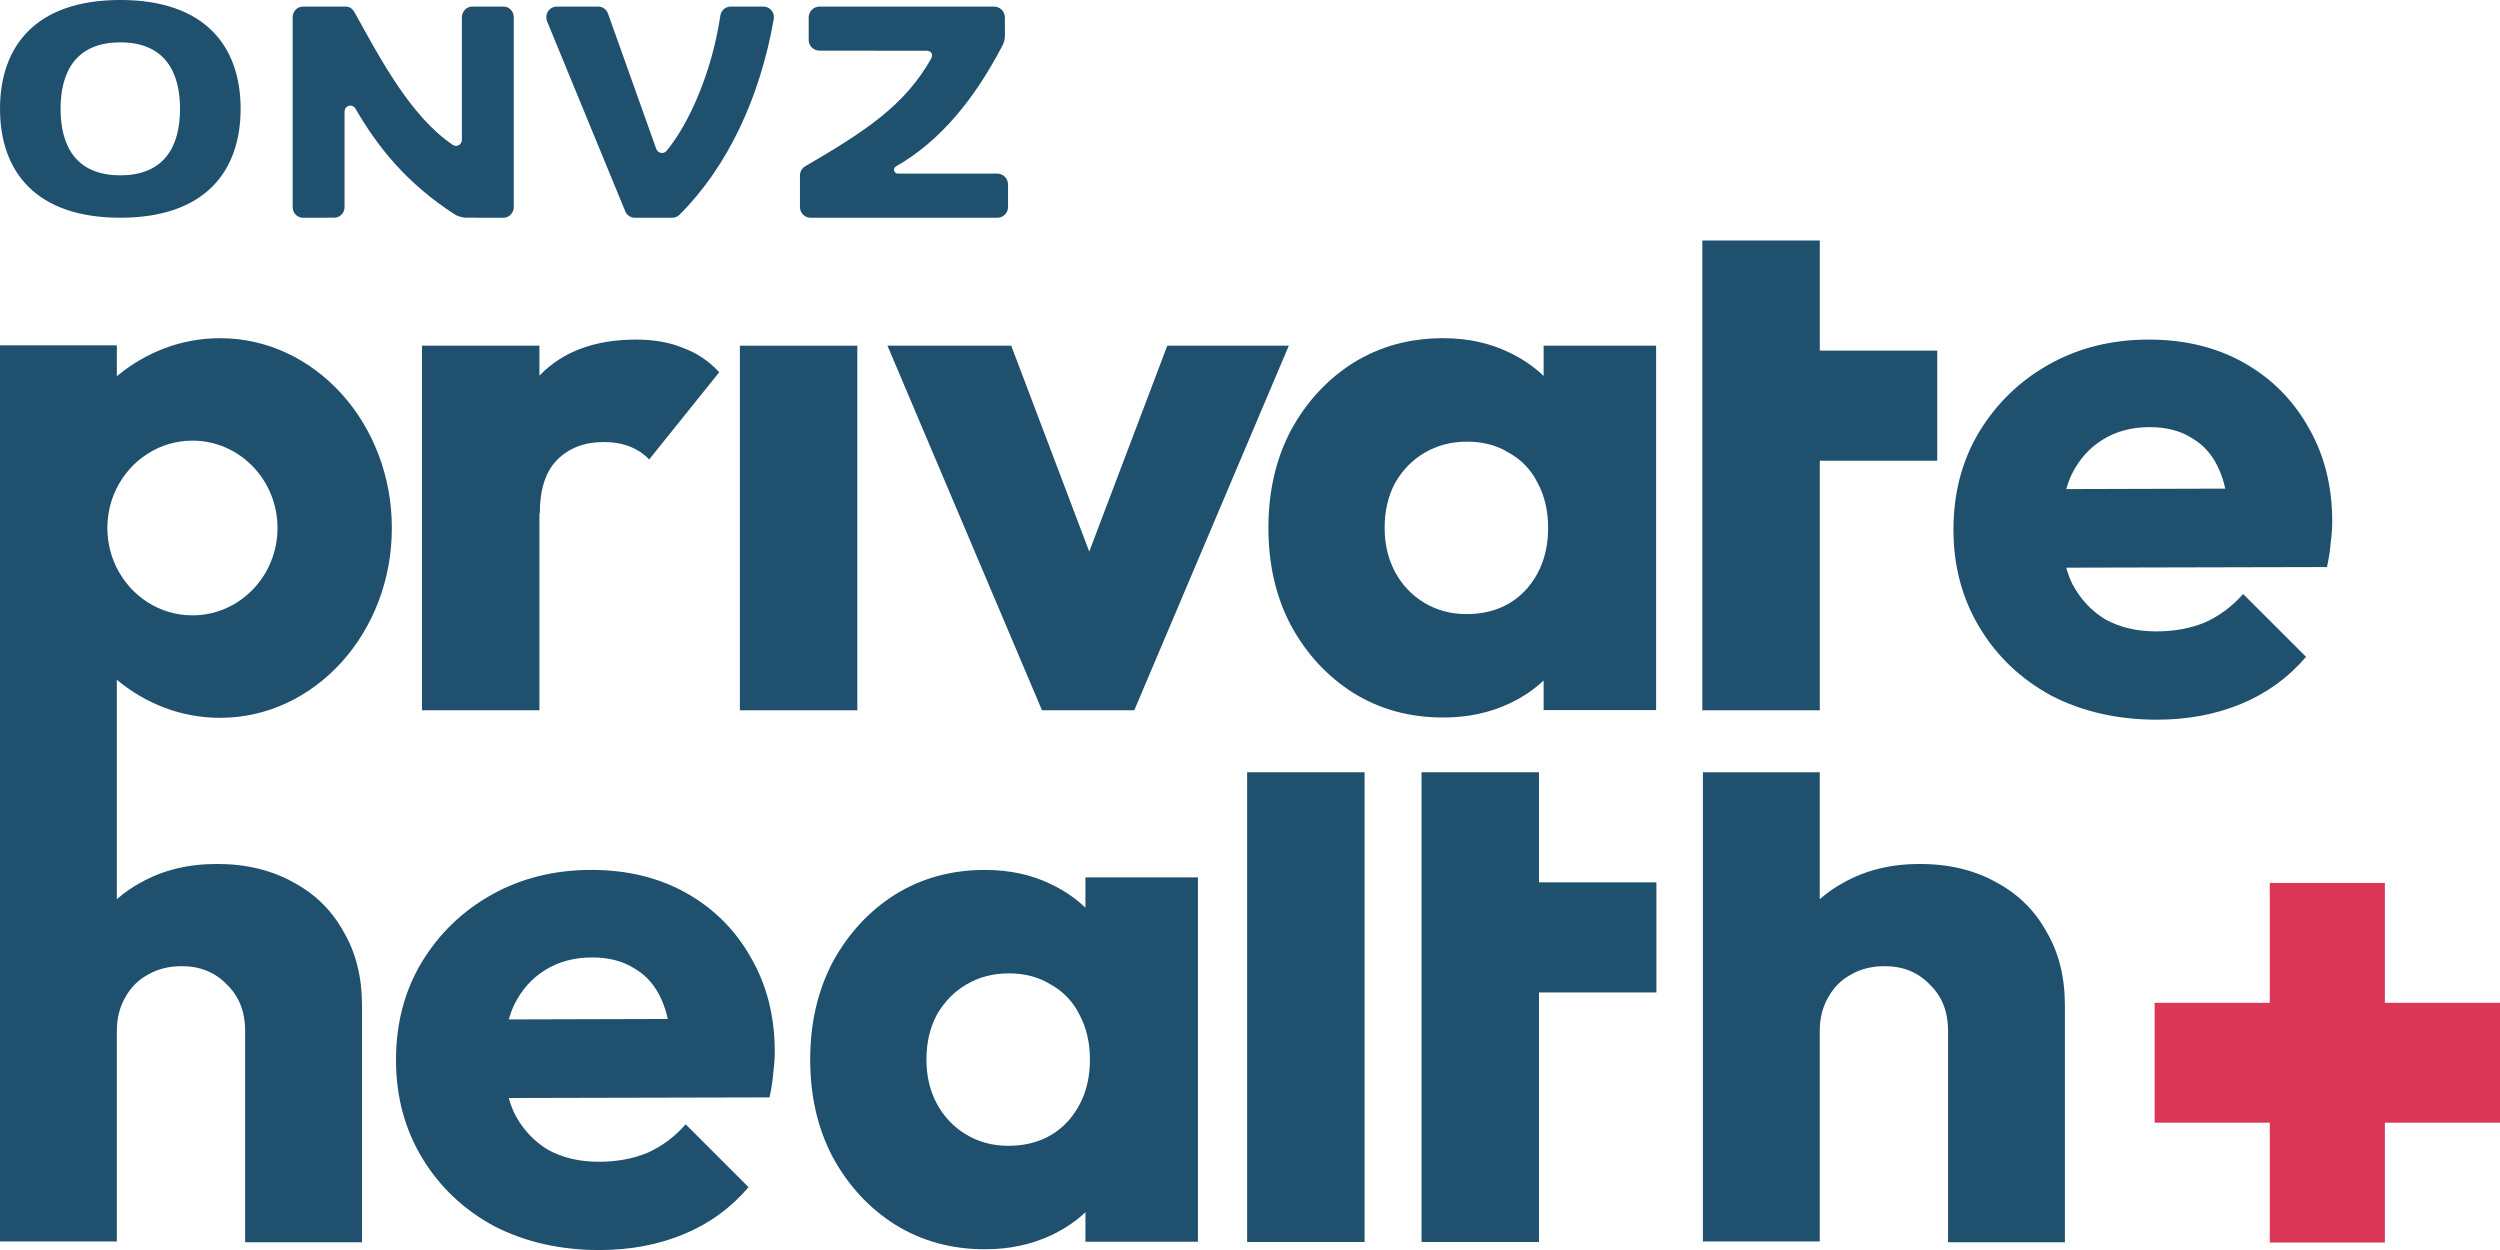
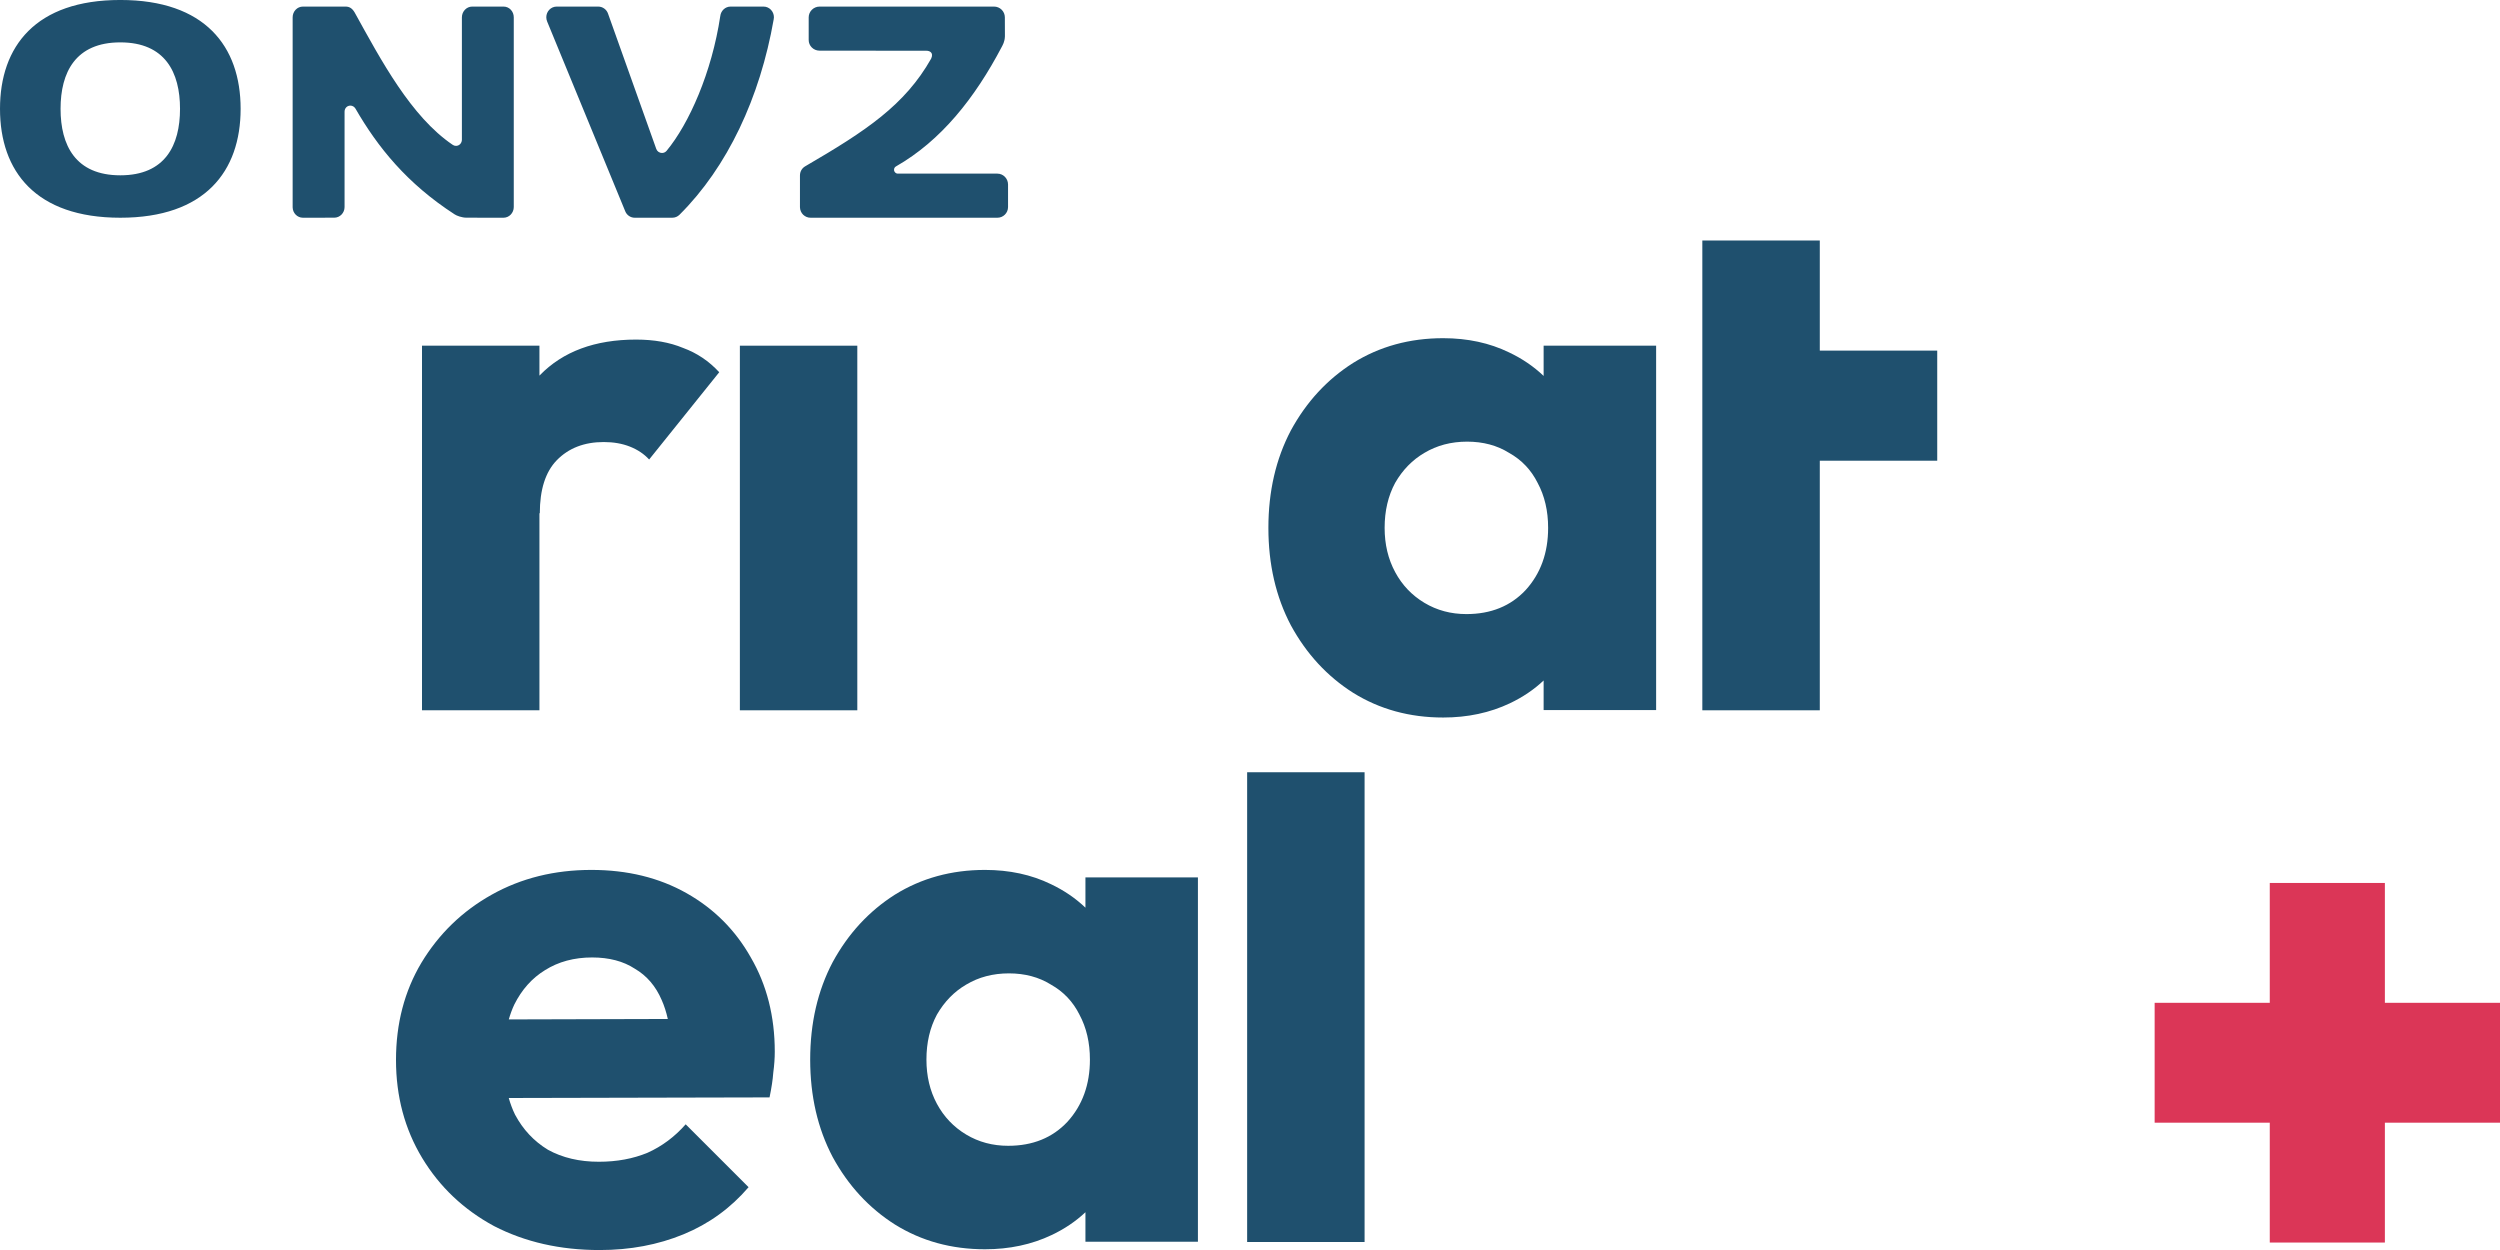
<svg xmlns="http://www.w3.org/2000/svg" width="120" height="60" viewBox="0 0 120 60" fill="none">
  <path d="M114.474 48.135H120V53.889H114.474V59.642H108.949V53.889H103.423V48.135H108.949V42.382H114.474V48.135Z" fill="#DB3657" />
  <path d="M2.907 5.223C2.907 3.478 3.62 2.034 5.775 2.034C7.93 2.034 8.641 3.478 8.641 5.223C8.641 6.972 7.93 8.415 5.776 8.415C3.62 8.415 2.907 6.972 2.907 5.223ZM0 5.223C0 8.223 1.71 10.451 5.775 10.451C9.839 10.451 11.55 8.223 11.55 5.223C11.55 2.224 9.839 -0.001 5.775 -0.001C1.71 -0.001 0 2.224 0 5.223ZM22.171 6.703C22.171 6.869 22.047 7.002 21.887 7.002C21.828 7.002 21.771 6.983 21.724 6.948C19.724 5.59 18.297 2.901 17.023 0.598C16.907 0.401 16.775 0.316 16.587 0.316H14.54C14.265 0.316 14.047 0.548 14.047 0.832V9.952C14.052 10.231 14.272 10.451 14.541 10.451L16.043 10.449C16.316 10.449 16.539 10.221 16.539 9.939V5.36C16.539 5.197 16.659 5.069 16.819 5.069C16.92 5.069 17.009 5.126 17.061 5.211C18.133 7.07 19.538 8.81 21.819 10.287C21.916 10.353 22.164 10.449 22.394 10.449L24.166 10.451C24.439 10.451 24.661 10.221 24.661 9.936V0.832C24.661 0.546 24.445 0.316 24.171 0.316H22.665C22.394 0.316 22.171 0.548 22.171 0.833V6.703ZM31.993 7.244C31.966 7.275 31.932 7.3 31.895 7.317C31.857 7.334 31.816 7.343 31.775 7.343C31.715 7.343 31.656 7.324 31.607 7.289C31.558 7.255 31.521 7.206 31.501 7.149L29.187 0.659C29.154 0.559 29.09 0.472 29.005 0.411C28.92 0.349 28.818 0.316 28.713 0.316H26.72C26.445 0.316 26.222 0.546 26.222 0.828C26.222 0.897 26.238 0.973 26.264 1.035L30.016 10.152C30.089 10.326 30.265 10.451 30.464 10.451H32.267C32.404 10.451 32.526 10.398 32.615 10.309C34.917 8.021 36.48 4.686 37.137 0.93C37.145 0.897 37.149 0.863 37.148 0.829C37.148 0.546 36.925 0.316 36.65 0.316H35.069C34.812 0.316 34.604 0.515 34.574 0.767C34.167 3.477 33.074 5.942 31.993 7.244ZM38.655 7.979C41.57 6.283 43.433 5.047 44.696 2.813C44.83 2.521 44.615 2.436 44.472 2.436L39.333 2.431C39.05 2.431 38.812 2.199 38.817 1.915V0.833C38.817 0.549 39.054 0.316 39.34 0.316H47.715C47.851 0.316 47.982 0.37 48.079 0.465C48.176 0.561 48.231 0.691 48.233 0.828L48.236 1.741C48.229 2.01 48.122 2.172 48.09 2.24C46.789 4.716 45.168 6.754 43.005 7.989C42.977 8.005 42.953 8.028 42.937 8.057C42.92 8.085 42.913 8.118 42.914 8.151C42.914 8.253 42.996 8.334 43.096 8.334H47.871C48.155 8.334 48.383 8.566 48.386 8.851V9.938C48.386 10.223 48.155 10.451 47.876 10.451H38.916C38.849 10.453 38.782 10.44 38.719 10.415C38.657 10.39 38.6 10.353 38.551 10.306C38.503 10.258 38.465 10.202 38.439 10.14C38.412 10.078 38.399 10.011 38.398 9.943C38.398 9.943 38.395 8.423 38.398 8.423C38.398 8.235 38.495 8.069 38.655 7.979Z" fill="#1F506E" />
  <path fill-rule="evenodd" clip-rule="evenodd" d="M28.386 41.756C30.111 41.756 31.632 42.127 32.949 42.869C34.267 43.611 35.297 44.641 36.039 45.958C36.806 47.275 37.189 48.784 37.189 50.483C37.189 50.795 37.165 51.13 37.117 51.489C37.093 51.825 37.033 52.22 36.938 52.675L24.42 52.704C24.5 52.986 24.6 53.252 24.721 53.501C25.104 54.219 25.631 54.782 26.302 55.189C26.996 55.572 27.811 55.764 28.745 55.764C29.608 55.764 30.386 55.62 31.081 55.333C31.775 55.021 32.386 54.566 32.913 53.967L35.932 56.985C35.069 57.991 34.027 58.745 32.805 59.248C31.584 59.75 30.242 60.002 28.781 60.002C26.889 60.002 25.2 59.618 23.715 58.852C22.254 58.062 21.104 56.972 20.265 55.584C19.427 54.195 19.008 52.627 19.008 50.879C19.008 49.131 19.415 47.575 20.229 46.21C21.068 44.821 22.194 43.732 23.607 42.942C25.021 42.151 26.613 41.756 28.386 41.756ZM28.422 45.958C27.56 45.958 26.805 46.161 26.158 46.569C25.535 46.952 25.044 47.503 24.685 48.221C24.581 48.443 24.494 48.68 24.422 48.932L32.055 48.911C31.981 48.578 31.883 48.276 31.763 48.005C31.476 47.335 31.045 46.832 30.47 46.497C29.919 46.138 29.236 45.958 28.422 45.958Z" fill="#1F506E" />
  <path fill-rule="evenodd" clip-rule="evenodd" d="M47.277 41.756C48.453 41.756 49.509 41.984 50.445 42.44C51.074 42.739 51.626 43.115 52.101 43.569V42.116H57.5V59.604H52.101V58.187C51.641 58.621 51.1 58.987 50.48 59.281C49.52 59.737 48.452 59.965 47.277 59.965C45.669 59.965 44.229 59.568 42.957 58.777C41.709 57.985 40.713 56.905 39.969 55.538C39.249 54.171 38.889 52.612 38.889 50.861C38.889 49.109 39.249 47.55 39.969 46.182C40.713 44.815 41.709 43.735 42.957 42.943C44.229 42.152 45.669 41.756 47.277 41.756ZM48.428 46.722C47.661 46.722 46.977 46.902 46.377 47.261C45.801 47.597 45.332 48.077 44.972 48.701C44.636 49.325 44.469 50.045 44.469 50.861C44.469 51.652 44.636 52.36 44.972 52.984C45.308 53.607 45.777 54.099 46.377 54.459C46.977 54.819 47.648 54.998 48.392 54.998C49.568 54.998 50.516 54.614 51.236 53.847C51.956 53.055 52.316 52.06 52.316 50.861C52.316 50.045 52.149 49.325 51.813 48.701C51.501 48.077 51.045 47.597 50.445 47.261C49.869 46.902 49.196 46.722 48.428 46.722Z" fill="#1F506E" />
-   <path fill-rule="evenodd" clip-rule="evenodd" d="M10.561 16.233C15.116 16.233 18.809 20.312 18.809 25.345C18.809 30.377 15.116 34.456 10.561 34.456C8.702 34.456 6.987 33.776 5.608 32.629V43.161C5.96 42.849 6.351 42.579 6.781 42.349C7.832 41.763 9.042 41.47 10.411 41.47C11.804 41.47 13.025 41.763 14.076 42.349C15.127 42.91 15.933 43.704 16.495 44.729C17.082 45.729 17.375 46.901 17.375 48.243V59.628H11.767V49.488C11.767 48.561 11.474 47.816 10.887 47.255C10.325 46.669 9.604 46.376 8.724 46.376C8.113 46.376 7.575 46.51 7.111 46.778C6.647 47.023 6.28 47.389 6.011 47.877C5.743 48.341 5.608 48.878 5.608 49.488V59.591H0V16.575H5.609L5.608 18.058C6.987 16.912 8.703 16.233 10.561 16.233ZM9.236 21.15C7.648 21.15 6.273 22.081 5.598 23.441C5.535 23.566 5.478 23.696 5.428 23.829C5.421 23.846 5.415 23.864 5.408 23.882C5.329 24.102 5.267 24.331 5.224 24.567C5.178 24.819 5.153 25.078 5.153 25.344C5.153 25.53 5.166 25.713 5.189 25.892C5.252 26.382 5.396 26.845 5.608 27.266C6.287 28.615 7.656 29.537 9.236 29.537C11.491 29.537 13.32 27.66 13.32 25.344C13.32 23.027 11.491 21.15 9.236 21.15Z" fill="#1F506E" />
-   <path d="M87.348 43.161C87.7 42.849 88.091 42.579 88.521 42.349C89.572 41.763 90.782 41.47 92.151 41.47C93.544 41.47 94.765 41.763 95.816 42.349C96.867 42.91 97.674 43.704 98.236 44.729C98.822 45.729 99.115 46.901 99.115 48.243V59.628H93.507V49.488C93.507 48.561 93.214 47.816 92.627 47.255C92.065 46.669 91.344 46.376 90.464 46.376C89.853 46.376 89.315 46.51 88.851 46.778C88.387 47.023 88.02 47.389 87.751 47.877C87.483 48.341 87.348 48.878 87.348 49.488V59.591H81.74V37.068H87.348V43.161Z" fill="#1F506E" />
  <path d="M65.5 59.616H59.863V37.068H65.5V59.616Z" fill="#1F506E" />
-   <path d="M73.871 42.353H79.508V47.638H73.871V59.616H68.234V37.068H73.871V42.353Z" fill="#1F506E" />
-   <path fill-rule="evenodd" clip-rule="evenodd" d="M103.144 16.3C104.869 16.3 106.39 16.671 107.708 17.413C109.025 18.156 110.055 19.185 110.798 20.502C111.564 21.819 111.947 23.328 111.947 25.028C111.947 25.339 111.923 25.675 111.875 26.034C111.851 26.369 111.792 26.764 111.696 27.219L99.178 27.248C99.258 27.53 99.359 27.795 99.479 28.044C99.862 28.763 100.389 29.326 101.06 29.733C101.755 30.116 102.57 30.307 103.504 30.307C104.366 30.307 105.144 30.163 105.839 29.876C106.533 29.565 107.144 29.11 107.671 28.512L110.69 31.529C109.828 32.534 108.785 33.288 107.564 33.791C106.342 34.294 105 34.545 103.539 34.545C101.647 34.545 99.958 34.162 98.473 33.396C97.012 32.606 95.862 31.517 95.024 30.128C94.185 28.739 93.766 27.17 93.766 25.422C93.766 23.675 94.173 22.118 94.988 20.753C95.826 19.365 96.952 18.275 98.366 17.485C99.779 16.695 101.372 16.3 103.144 16.3ZM103.181 20.502C102.318 20.502 101.563 20.706 100.916 21.113C100.293 21.496 99.802 22.047 99.443 22.765C99.339 22.987 99.252 23.224 99.18 23.476L106.813 23.454C106.739 23.121 106.642 22.82 106.521 22.55C106.234 21.879 105.803 21.376 105.229 21.04C104.678 20.681 103.995 20.502 103.181 20.502Z" fill="#1F506E" />
  <path fill-rule="evenodd" clip-rule="evenodd" d="M69.27 16.233C70.446 16.233 71.502 16.461 72.438 16.917C73.067 17.215 73.62 17.592 74.094 18.045V16.592H79.494V34.082H74.094V32.663C73.634 33.098 73.094 33.463 72.474 33.758C71.514 34.213 70.446 34.441 69.27 34.441C67.662 34.441 66.222 34.046 64.95 33.254C63.702 32.462 62.706 31.383 61.962 30.015C61.242 28.648 60.883 27.088 60.883 25.337C60.883 23.586 61.242 22.027 61.962 20.66C62.706 19.292 63.702 18.212 64.95 17.421C66.222 16.629 67.662 16.233 69.27 16.233ZM70.422 21.199C69.654 21.199 68.97 21.379 68.37 21.739C67.794 22.075 67.326 22.555 66.967 23.178C66.631 23.802 66.462 24.522 66.462 25.337C66.462 26.129 66.631 26.837 66.967 27.46C67.302 28.084 67.77 28.575 68.37 28.935C68.97 29.295 69.642 29.476 70.386 29.476C71.562 29.476 72.51 29.092 73.23 28.324C73.95 27.532 74.31 26.537 74.31 25.337C74.31 24.522 74.142 23.802 73.806 23.178C73.494 22.555 73.038 22.075 72.438 21.739C71.862 21.379 71.19 21.199 70.422 21.199Z" fill="#1F506E" />
  <path d="M30.531 16.3C31.393 16.3 32.145 16.433 32.786 16.7C33.451 16.943 34.03 17.332 34.523 17.867L31.159 22.056C30.913 21.79 30.605 21.583 30.235 21.437C29.866 21.291 29.447 21.218 28.979 21.218C28.043 21.218 27.291 21.51 26.724 22.093C26.182 22.651 25.911 23.502 25.911 24.643L25.893 24.629V34.094H20.256V16.593H25.893V18.031C25.899 18.025 25.905 18.019 25.911 18.012C27.02 16.871 28.56 16.3 30.531 16.3Z" fill="#1F506E" />
  <path d="M41.151 34.094H35.514V16.593H41.151V34.094Z" fill="#1F506E" />
-   <path d="M52.284 26.477L56.03 16.593H61.863L54.445 34.094H50.016L42.598 16.593H48.539L52.284 26.477Z" fill="#1F506E" />
  <path d="M87.35 16.829H92.987V22.114H87.35V34.094H81.712V11.544H87.35V16.829Z" fill="#1F506E" />
</svg>